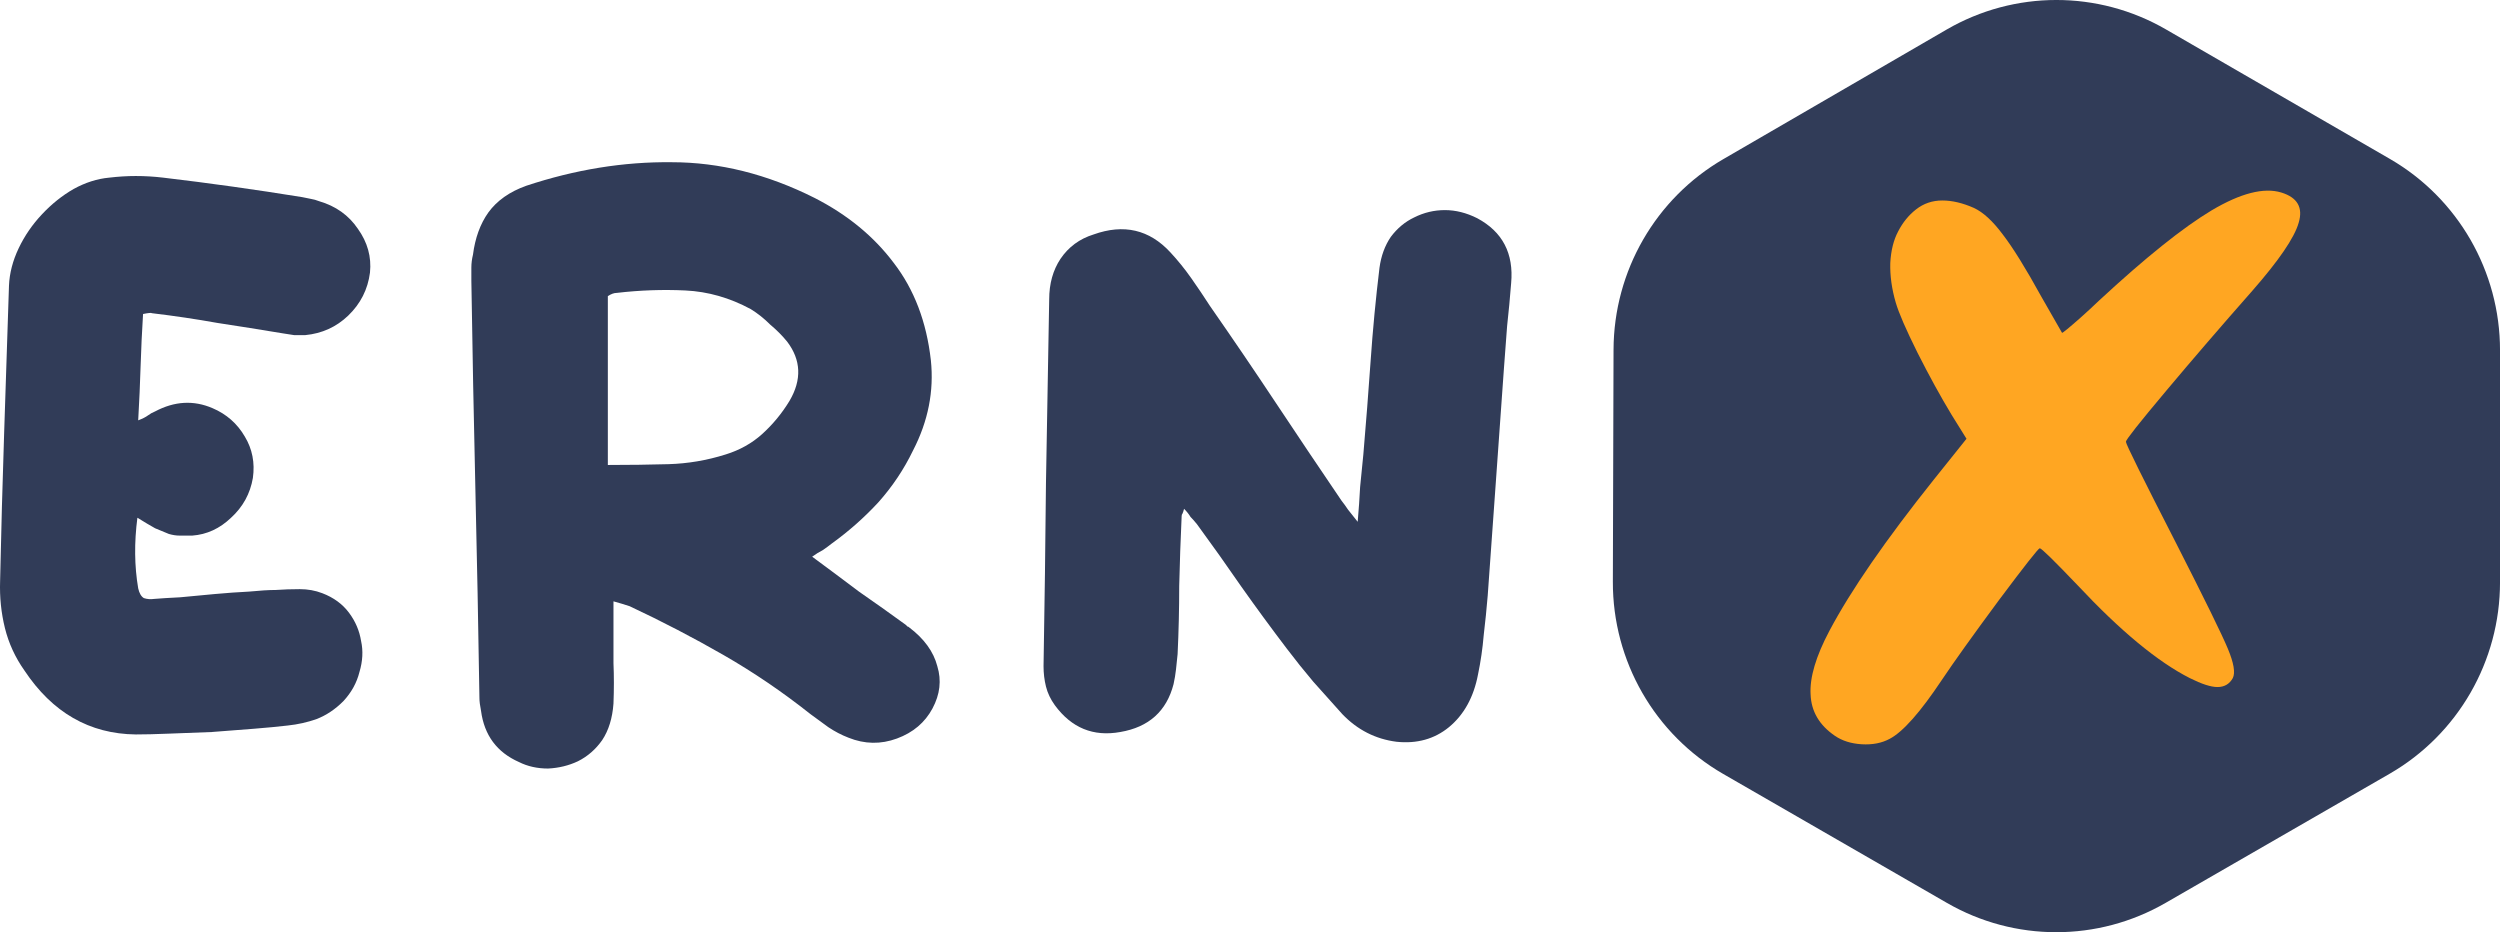
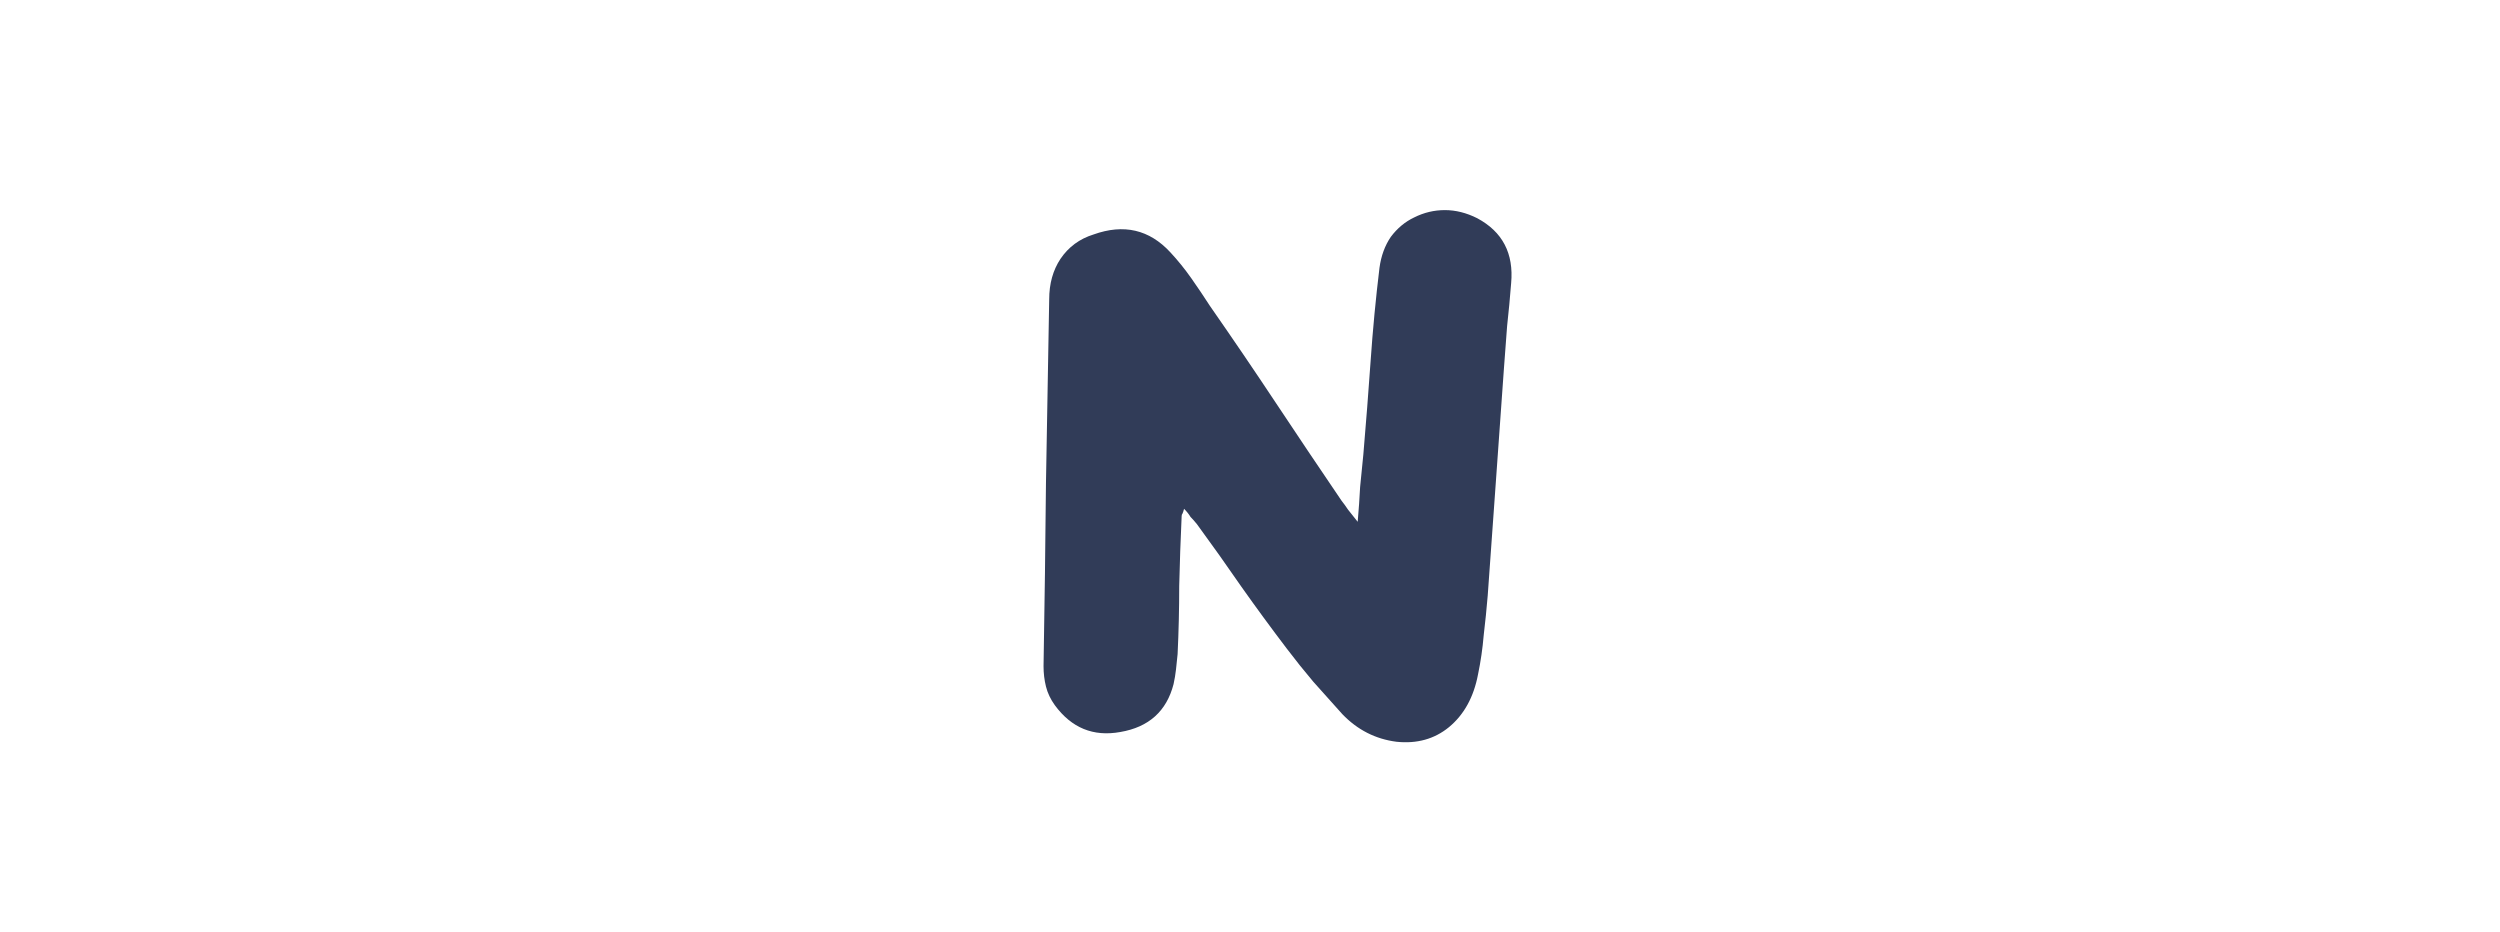
<svg xmlns="http://www.w3.org/2000/svg" width="118" height="44" viewBox="0 0 118 44" fill="none">
-   <path d="M6.752 14.821C6.701 15.638 6.663 16.456 6.637 17.273C6.612 18.09 6.574 18.946 6.523 19.84C6.726 19.763 6.879 19.686 6.98 19.61C7.082 19.533 7.196 19.469 7.323 19.418C8.238 18.933 9.14 18.882 10.03 19.265C10.691 19.546 11.199 19.993 11.555 20.606C11.91 21.193 12.037 21.845 11.936 22.56C11.809 23.301 11.466 23.926 10.906 24.437C10.373 24.948 9.763 25.229 9.077 25.28C8.848 25.28 8.645 25.28 8.467 25.28C8.314 25.28 8.149 25.254 7.971 25.203C7.794 25.127 7.578 25.037 7.323 24.935C7.095 24.808 6.815 24.642 6.485 24.437C6.332 25.612 6.345 26.723 6.523 27.77C6.574 28 6.663 28.153 6.79 28.23C6.942 28.281 7.107 28.294 7.285 28.268C7.59 28.243 7.997 28.217 8.505 28.192C9.039 28.141 9.585 28.09 10.144 28.038C10.703 27.987 11.237 27.949 11.745 27.924C12.279 27.872 12.698 27.847 13.003 27.847C13.384 27.821 13.765 27.808 14.146 27.808C14.528 27.808 14.883 27.872 15.214 28C15.747 28.204 16.167 28.511 16.472 28.92C16.777 29.328 16.967 29.775 17.044 30.261C17.145 30.72 17.12 31.206 16.967 31.716C16.84 32.227 16.586 32.687 16.205 33.096C15.824 33.479 15.404 33.76 14.947 33.938C14.515 34.092 14.058 34.194 13.575 34.245C13.143 34.296 12.609 34.347 11.974 34.398C11.338 34.449 10.678 34.5 9.992 34.551C9.306 34.577 8.632 34.602 7.971 34.628C7.336 34.654 6.815 34.666 6.409 34.666C4.223 34.641 2.47 33.632 1.148 31.64C0.716 31.027 0.411 30.363 0.233 29.648C0.056 28.932 -0.021 28.192 0.005 27.425C0.056 25.076 0.119 22.751 0.195 20.453C0.272 18.154 0.348 15.83 0.424 13.48C0.449 12.893 0.602 12.305 0.881 11.718C1.161 11.13 1.529 10.594 1.987 10.109C2.444 9.623 2.94 9.227 3.473 8.921C4.033 8.614 4.592 8.436 5.151 8.385C5.583 8.334 6.002 8.308 6.409 8.308C6.841 8.308 7.273 8.334 7.705 8.385C9.865 8.64 12.05 8.947 14.261 9.304C14.388 9.33 14.515 9.355 14.642 9.381C14.794 9.406 14.934 9.445 15.061 9.496C15.849 9.726 16.459 10.16 16.891 10.798C17.348 11.437 17.539 12.126 17.463 12.867C17.361 13.659 17.018 14.336 16.434 14.898C15.874 15.434 15.201 15.74 14.413 15.817C14.235 15.817 14.058 15.817 13.88 15.817C13.727 15.791 13.562 15.766 13.384 15.74C12.317 15.562 11.275 15.396 10.258 15.242C9.267 15.064 8.238 14.91 7.171 14.783C7.146 14.757 7.006 14.77 6.752 14.821Z" fill="#313C58" />
-   <path d="M38.334 26.276C39.096 26.838 39.833 27.387 40.544 27.924C41.281 28.434 42.018 28.958 42.755 29.494C42.781 29.52 42.806 29.545 42.831 29.571C42.857 29.571 42.882 29.584 42.908 29.609C43.619 30.145 44.064 30.759 44.242 31.448C44.445 32.112 44.369 32.776 44.013 33.44C43.657 34.104 43.098 34.577 42.336 34.858C41.574 35.139 40.811 35.126 40.049 34.819C39.718 34.692 39.401 34.526 39.096 34.322C38.816 34.117 38.537 33.913 38.257 33.709C36.936 32.661 35.564 31.729 34.141 30.912C32.717 30.095 31.244 29.328 29.719 28.613C29.49 28.537 29.236 28.46 28.956 28.383V29.341C28.956 30.005 28.956 30.656 28.956 31.295C28.982 31.908 28.982 32.546 28.956 33.211C28.906 33.9 28.728 34.475 28.423 34.934C28.118 35.369 27.737 35.701 27.279 35.931C26.847 36.135 26.377 36.25 25.869 36.275C25.361 36.275 24.903 36.173 24.497 35.969C23.455 35.509 22.858 34.705 22.705 33.555C22.654 33.3 22.629 33.096 22.629 32.942C22.578 29.648 22.515 26.366 22.438 23.096C22.362 19.827 22.299 16.545 22.248 13.25C22.248 13.046 22.248 12.841 22.248 12.637C22.248 12.433 22.273 12.229 22.324 12.024C22.426 11.232 22.667 10.568 23.048 10.032C23.455 9.47 24.052 9.049 24.84 8.768C27.152 8.002 29.439 7.631 31.701 7.657C33.963 7.657 36.212 8.219 38.448 9.342C39.998 10.134 41.243 11.156 42.183 12.407C43.149 13.659 43.733 15.191 43.937 17.005C44.089 18.46 43.81 19.878 43.098 21.257C42.666 22.151 42.12 22.968 41.459 23.709C40.798 24.424 40.062 25.076 39.248 25.663C39.121 25.765 38.981 25.867 38.829 25.97C38.676 26.046 38.511 26.148 38.334 26.276ZM28.69 21.947C29.681 21.947 30.634 21.934 31.549 21.909C32.463 21.883 33.365 21.73 34.255 21.449C34.916 21.244 35.487 20.925 35.97 20.491C36.478 20.031 36.91 19.508 37.266 18.92C37.851 17.924 37.812 16.992 37.152 16.123C36.923 15.843 36.656 15.574 36.351 15.319C36.072 15.038 35.767 14.795 35.437 14.591C34.445 14.055 33.416 13.761 32.349 13.71C31.282 13.659 30.202 13.697 29.109 13.825C28.982 13.825 28.842 13.876 28.69 13.978V21.947Z" fill="#313C58" />
  <path d="M55.888 24.016C55.862 24.118 55.837 24.195 55.812 24.246C55.786 24.271 55.774 24.309 55.774 24.36C55.723 25.459 55.685 26.557 55.659 27.655C55.659 28.728 55.634 29.801 55.583 30.873C55.558 31.129 55.532 31.372 55.507 31.601C55.481 31.831 55.443 32.061 55.392 32.291C55.062 33.568 54.224 34.322 52.877 34.551C51.606 34.781 50.577 34.36 49.789 33.287C49.586 33.006 49.446 32.712 49.37 32.406C49.294 32.099 49.255 31.78 49.255 31.448C49.306 28.537 49.344 25.65 49.37 22.79C49.421 19.904 49.471 17.017 49.522 14.131C49.522 13.391 49.7 12.752 50.056 12.216C50.437 11.654 50.958 11.271 51.619 11.066C53.042 10.556 54.249 10.836 55.24 11.909C55.596 12.292 55.926 12.701 56.231 13.135C56.536 13.569 56.828 14.004 57.108 14.438C58.175 15.97 59.217 17.503 60.233 19.035C61.25 20.568 62.279 22.1 63.321 23.633C63.423 23.76 63.524 23.901 63.626 24.054C63.753 24.207 63.905 24.399 64.083 24.629C64.134 24.041 64.172 23.492 64.198 22.981C64.249 22.471 64.299 21.96 64.35 21.449C64.477 19.968 64.591 18.499 64.693 17.043C64.795 15.562 64.935 14.093 65.112 12.637C65.189 12.075 65.367 11.59 65.646 11.181C65.951 10.773 66.32 10.466 66.751 10.262C67.209 10.032 67.692 9.917 68.2 9.917C68.708 9.917 69.216 10.045 69.725 10.3C70.919 10.939 71.453 11.96 71.326 13.365C71.275 14.029 71.211 14.706 71.135 15.396C71.084 16.085 71.033 16.762 70.983 17.426C70.856 19.214 70.728 21.002 70.601 22.79C70.474 24.552 70.347 26.327 70.22 28.115C70.169 28.728 70.106 29.354 70.03 29.992C69.979 30.605 69.89 31.218 69.763 31.831C69.559 32.904 69.102 33.734 68.391 34.322C67.704 34.883 66.879 35.113 65.913 35.011C64.922 34.883 64.071 34.449 63.359 33.709C62.902 33.198 62.444 32.687 61.987 32.176C61.555 31.665 61.136 31.142 60.729 30.605C59.992 29.635 59.28 28.664 58.594 27.694C57.908 26.698 57.209 25.714 56.498 24.744C56.396 24.616 56.294 24.501 56.193 24.399C56.117 24.271 56.015 24.143 55.888 24.016Z" fill="#313C58" />
-   <path d="M91.896 42.618L81.337 36.531C78.105 34.668 76.116 31.205 76.127 27.46L76.159 16.504C76.171 12.791 78.145 9.365 81.344 7.509L91.879 1.396C95.082 -0.463 99.029 -0.466 102.235 1.389L112.803 7.501C116.019 9.361 118.001 12.806 118.001 16.534V27.481C118.001 31.215 116.013 34.663 112.791 36.521L102.214 42.618C99.019 44.461 95.091 44.461 91.896 42.618Z" fill="#313C58" />
-   <path d="M86.605 34.729C85.873 34.228 85.491 33.579 85.46 32.78C85.413 31.982 85.709 30.98 86.348 29.775C87.36 27.865 89.003 25.485 91.277 22.636L92.819 20.71L92.118 19.583C91.589 18.707 91.052 17.728 90.506 16.648C89.961 15.552 89.618 14.762 89.478 14.277C89.291 13.635 89.206 13.016 89.221 12.421C89.252 11.826 89.377 11.326 89.595 10.918C89.813 10.496 90.094 10.152 90.436 9.885C90.794 9.604 91.207 9.463 91.674 9.463C92.142 9.463 92.64 9.58 93.17 9.815C93.606 10.018 94.058 10.433 94.525 11.059C95.008 11.686 95.615 12.664 96.347 13.995C96.97 15.091 97.297 15.662 97.328 15.709C97.328 15.725 97.406 15.67 97.562 15.544C97.733 15.404 97.951 15.216 98.216 14.981C98.481 14.746 98.769 14.48 99.081 14.182C101.261 12.163 103.029 10.746 104.384 9.932C105.755 9.118 106.853 8.836 107.678 9.087C108.442 9.322 108.714 9.799 108.496 10.519C108.294 11.224 107.562 12.296 106.3 13.736C104.851 15.38 103.496 16.953 102.235 18.456C100.973 19.959 100.342 20.758 100.342 20.851C100.342 20.961 101.137 22.566 102.725 25.665C104.065 28.295 104.875 29.947 105.155 30.62C105.436 31.293 105.513 31.755 105.389 32.005C105.233 32.287 104.992 32.428 104.665 32.428C104.353 32.428 103.917 32.287 103.356 32.005C101.845 31.238 100.085 29.782 98.076 27.638C96.955 26.464 96.355 25.877 96.277 25.877C96.215 25.877 95.568 26.698 94.338 28.342C93.123 29.986 92.227 31.238 91.651 32.099C90.639 33.618 89.821 34.541 89.198 34.87C88.824 35.074 88.38 35.16 87.866 35.129C87.368 35.097 86.947 34.964 86.605 34.729Z" fill="#FFA622" />
</svg>